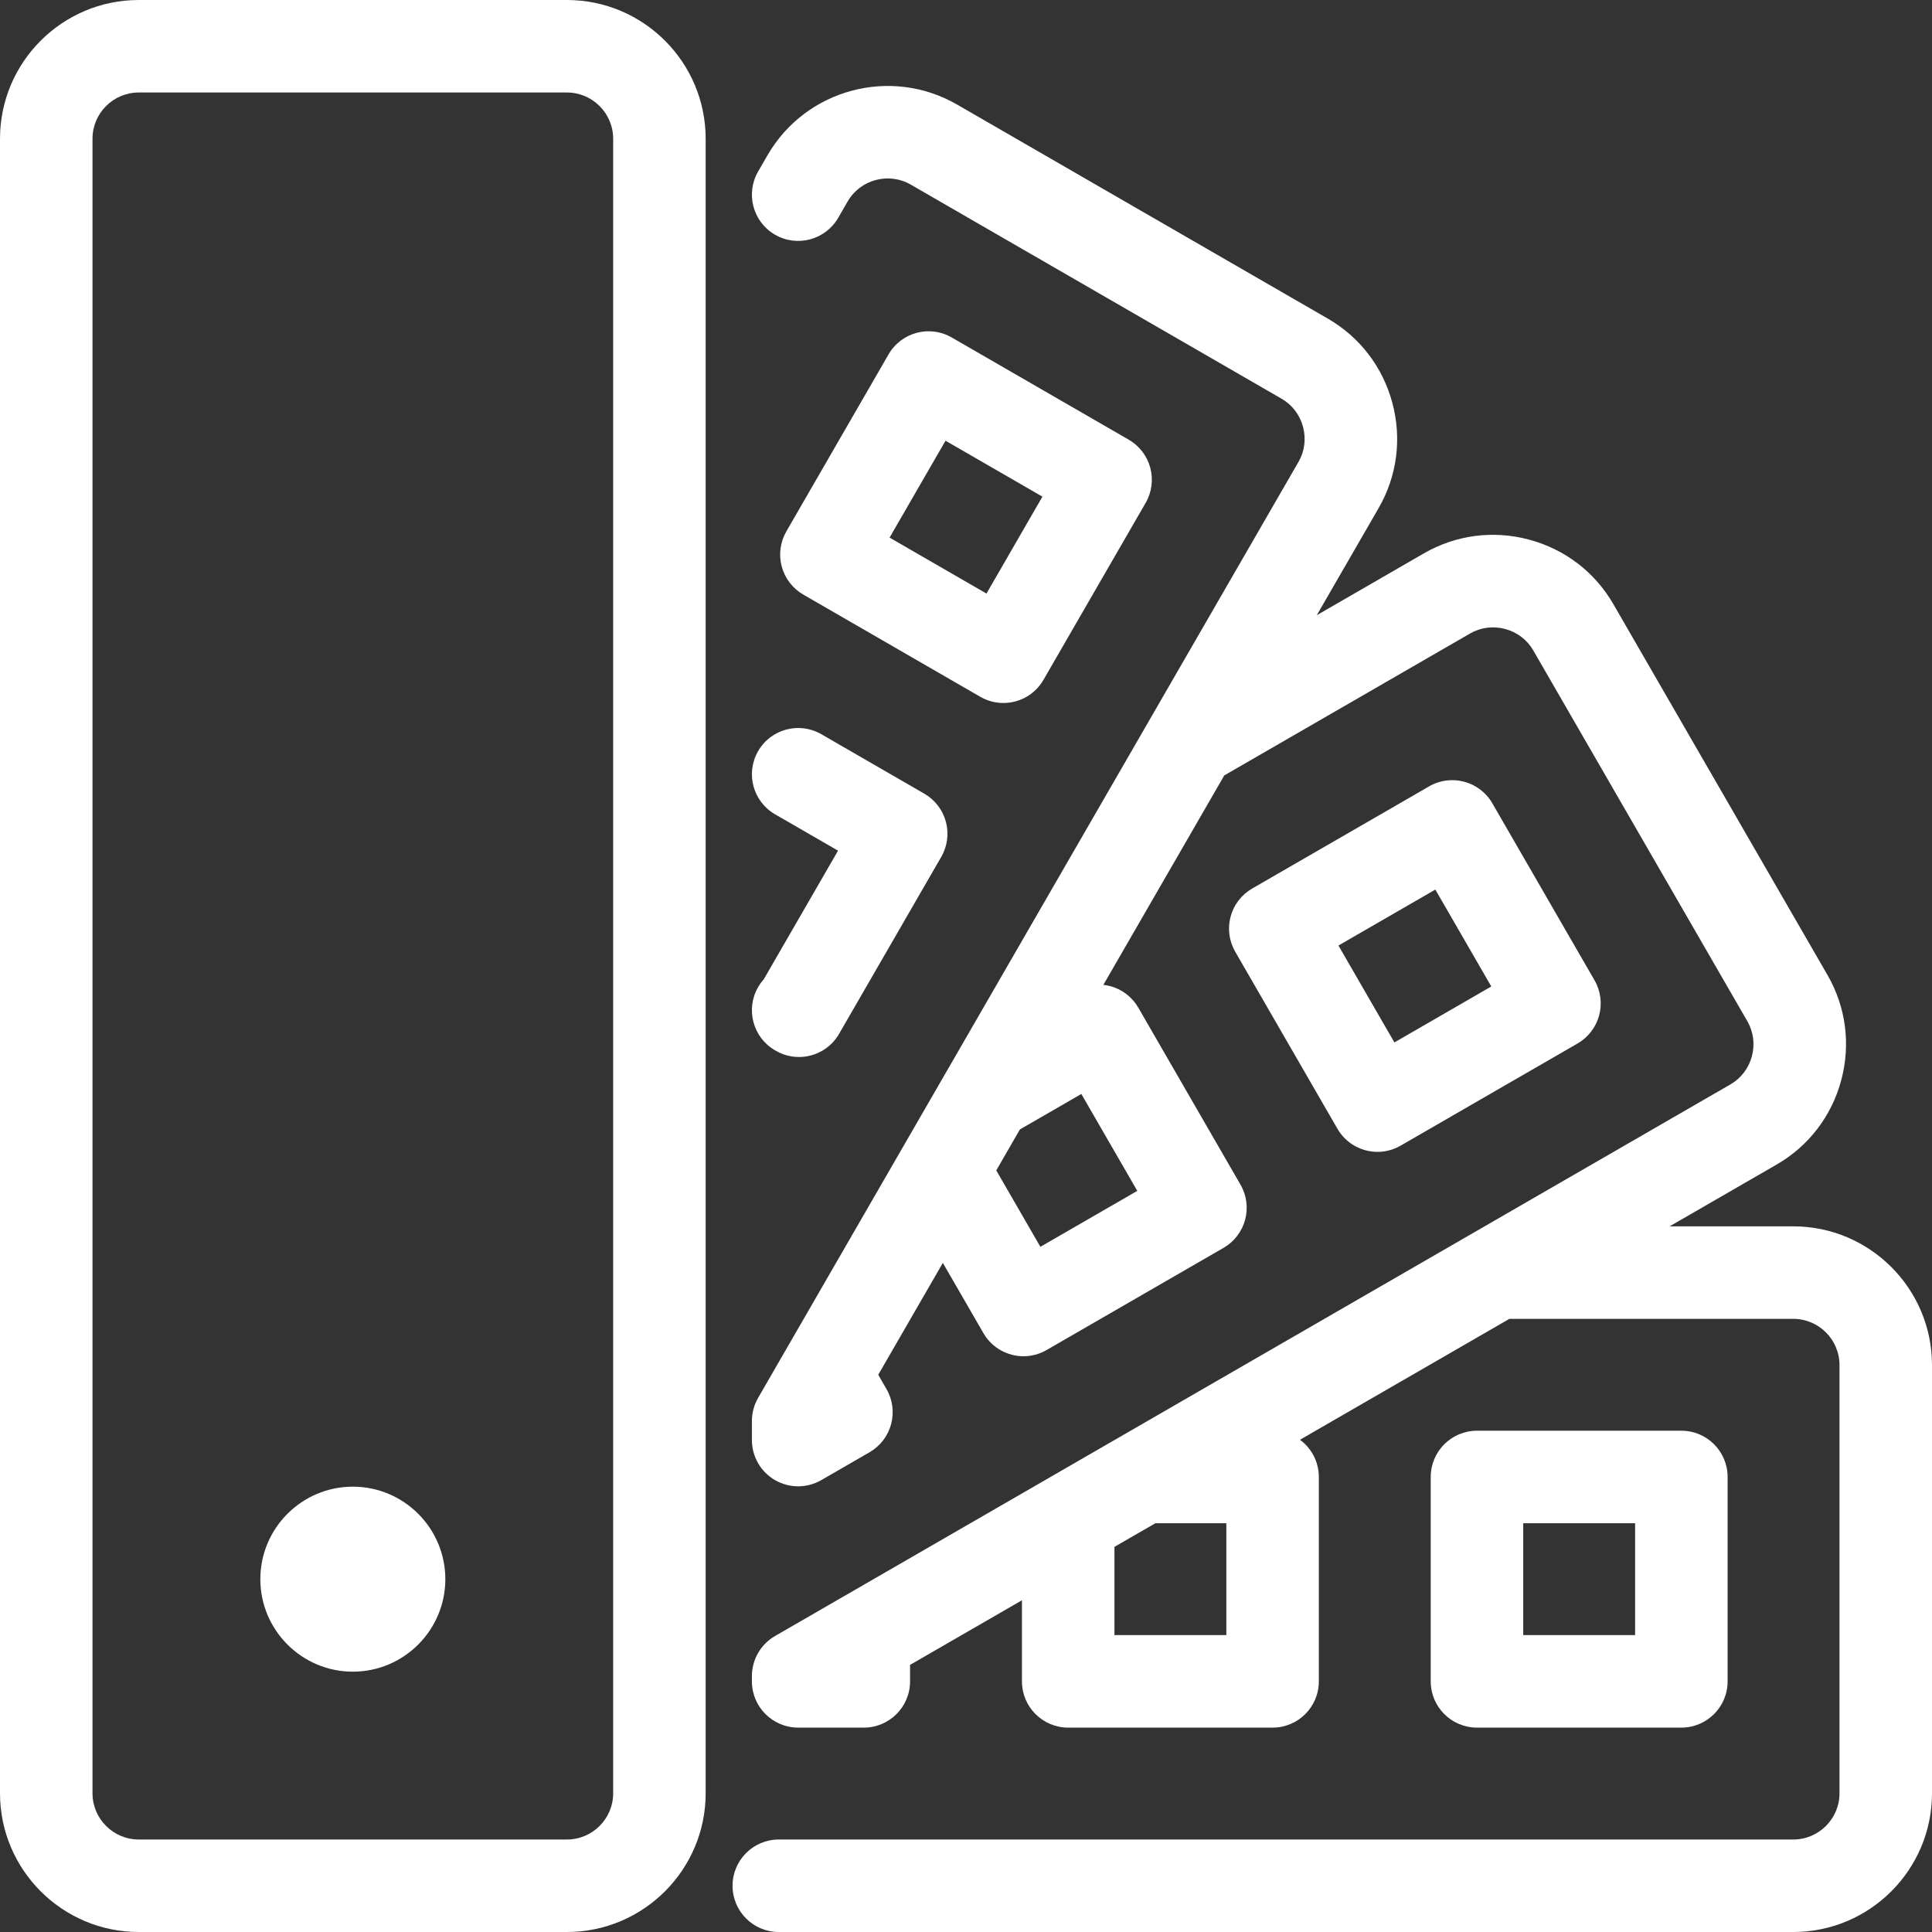
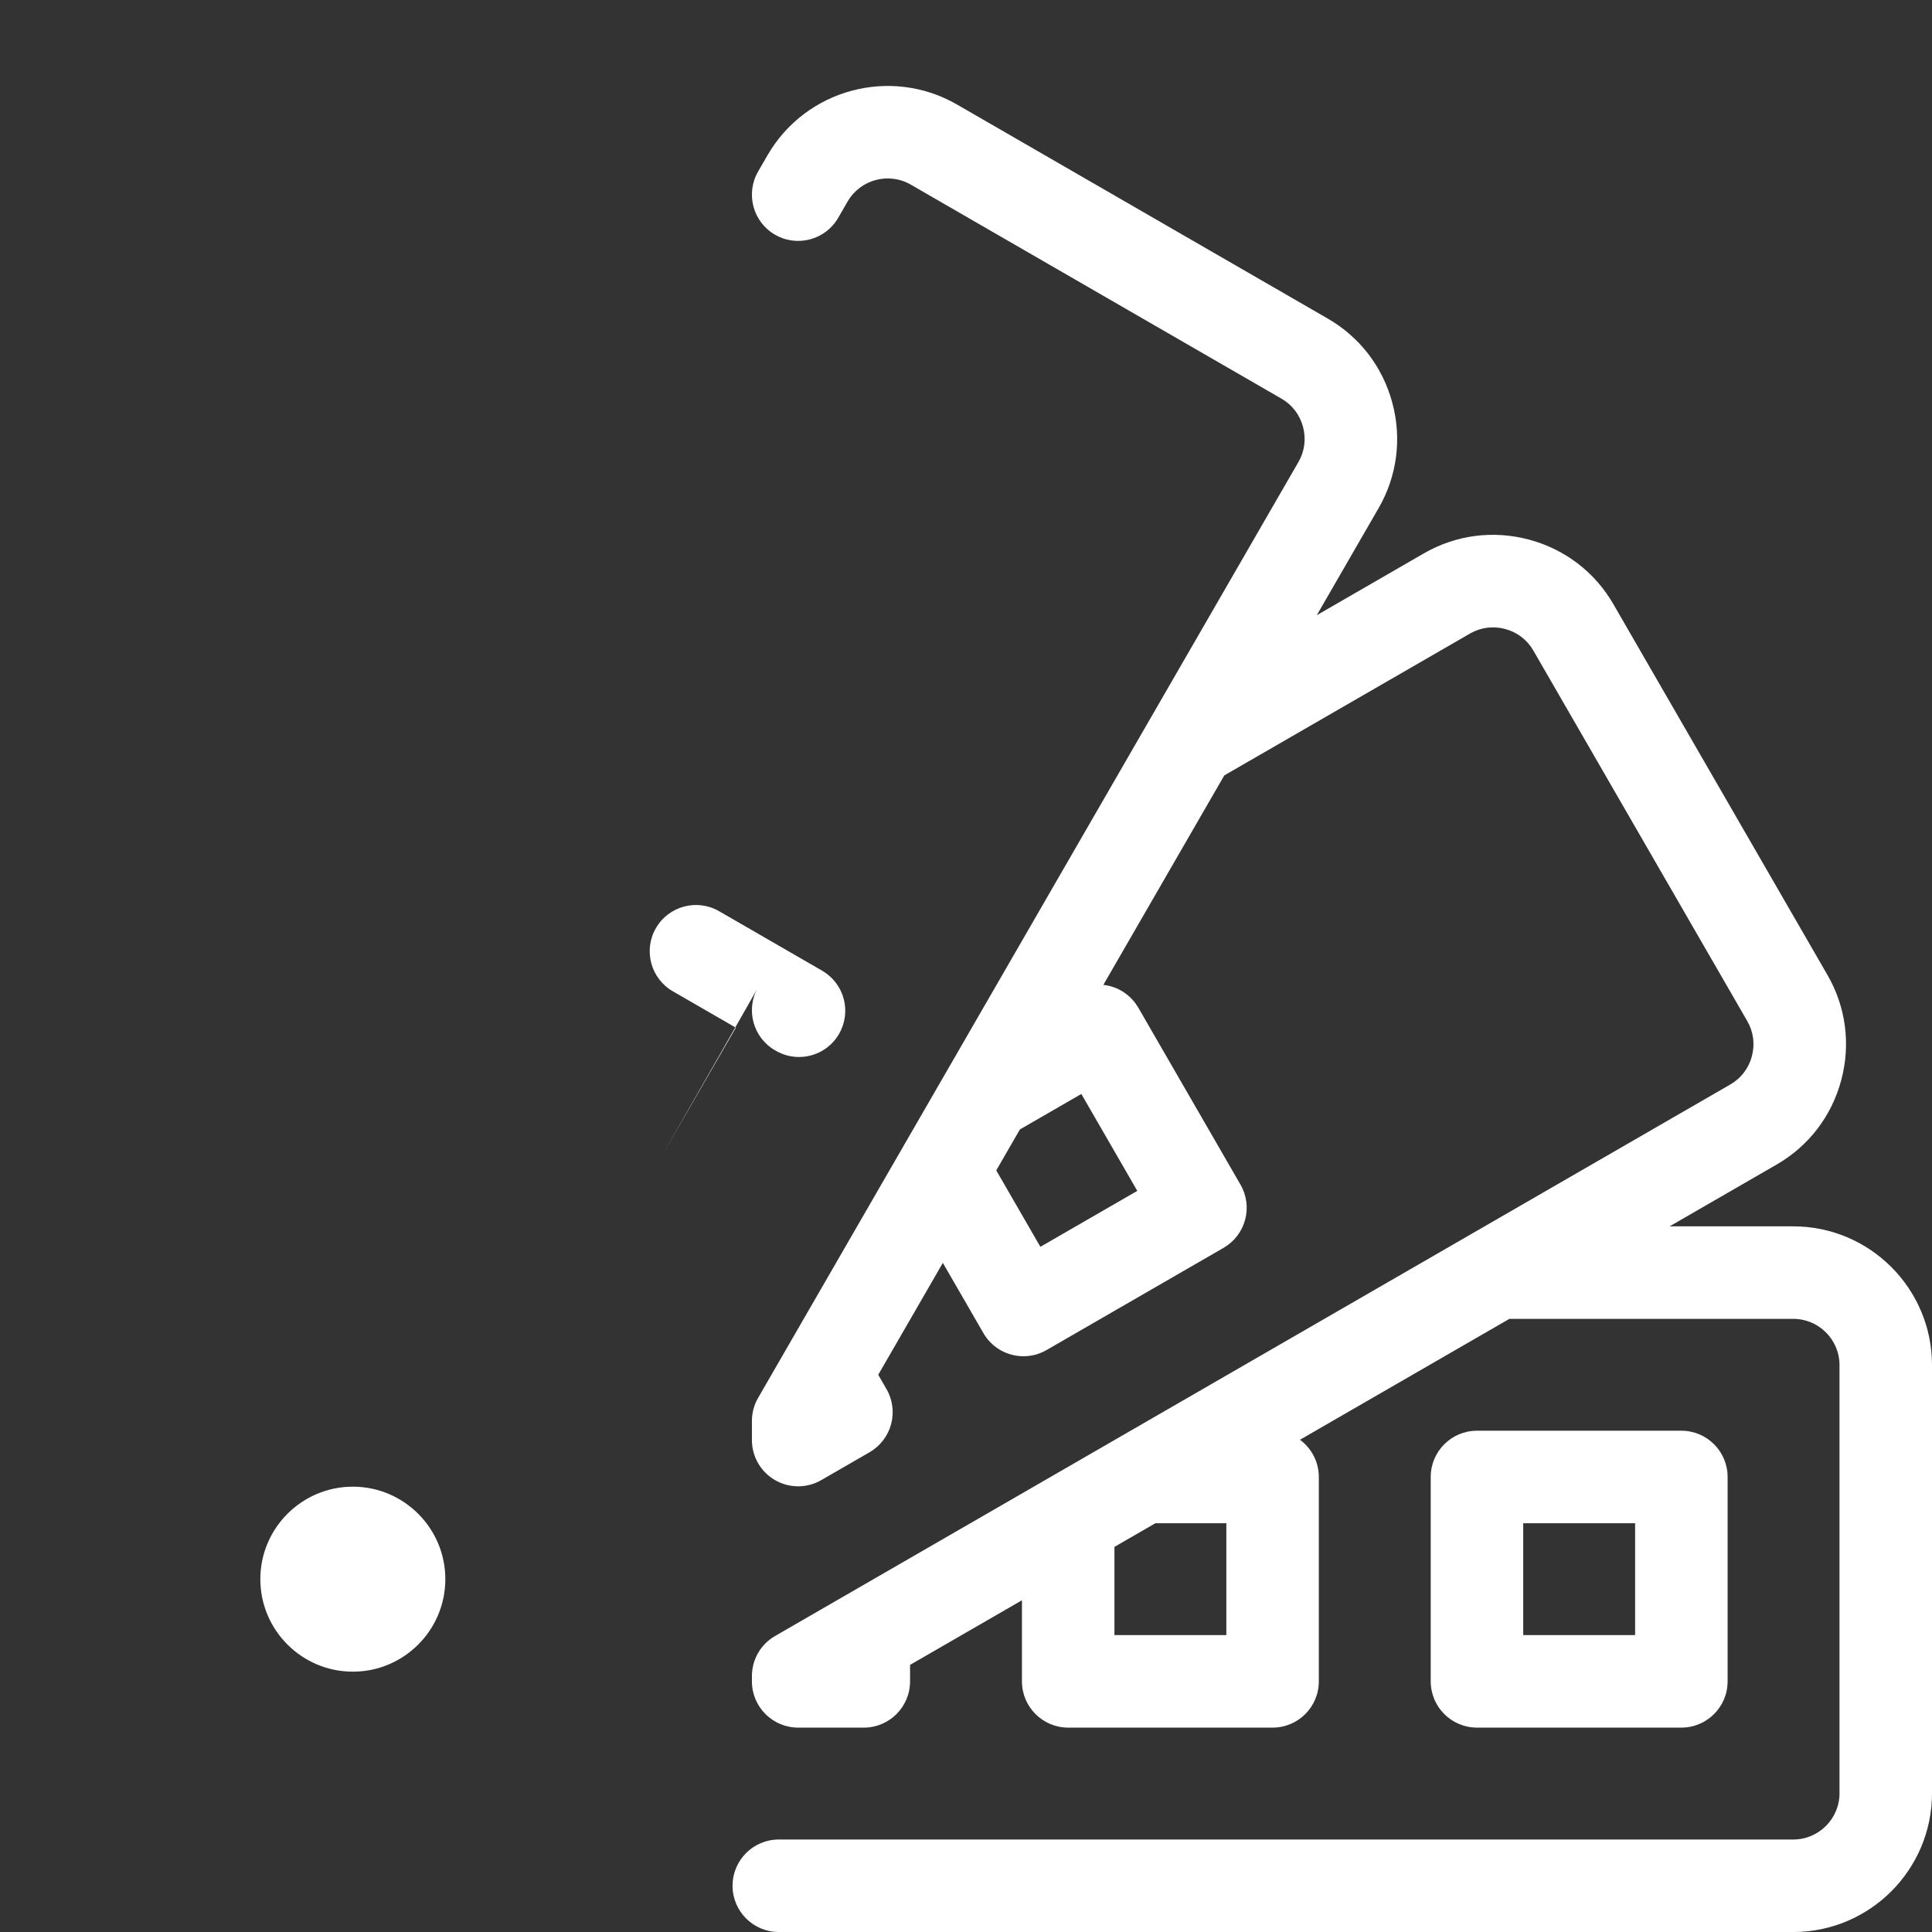
<svg xmlns="http://www.w3.org/2000/svg" version="1.1" id="Capa_1" x="0px" y="0px" viewBox="0 0 417.736 417.736" style="enable-background:new 0 0 417.736 417.736;" xml:space="preserve" width="512px" height="512px">
  <rect x="0" y="0" width="417.736" height="417.736" fill="#333333" stroke="none" />
  <g>
    <path d="M387.736,265.158h-26.731l23.15-13.366c6.921-3.996,11.876-10.467,13.954-18.223s1.022-15.837-2.974-22.758l-46.289-80.176   c-3.995-6.92-10.467-11.876-18.223-13.955c-7.76-2.08-15.839-1.022-22.759,2.974l-23.15,13.366l13.366-23.15   c3.996-6.921,5.052-15.003,2.974-22.758s-7.033-14.227-13.954-18.222l-80.176-46.29c-14.325-8.272-32.71-3.345-40.98,10.98   l-2.026,3.509c-2.762,4.783-1.123,10.899,3.659,13.661c4.784,2.761,10.899,1.123,13.661-3.66l2.026-3.51   c2.757-4.774,8.884-6.418,13.66-3.661l80.176,46.29c2.294,1.325,3.94,3.483,4.636,6.078c0.695,2.595,0.349,5.288-0.976,7.582   L169.774,292.104c-0.056,0.093-0.11,0.188-0.163,0.283l-5.693,9.861c-0.878,1.52-1.34,3.245-1.34,5v4.121   c0,3.573,1.906,6.874,5,8.66c1.547,0.893,3.273,1.34,5,1.34s3.453-0.447,5-1.34l10.44-6.027c2.297-1.326,3.973-3.511,4.659-6.072   c0.687-2.562,0.327-5.292-0.999-7.589l-1.783-3.088l13.968-24.193l8.767,15.184c1.853,3.208,5.213,5.001,8.67,5.001   c1.696,0,3.415-0.432,4.99-1.341l38.272-22.096c2.297-1.326,3.973-3.51,4.659-6.072c0.687-2.562,0.327-5.292-0.999-7.588   l-22.097-38.272c-1.326-2.297-3.51-3.973-6.072-4.659c-0.49-0.131-0.987-0.212-1.485-0.268l26.147-45.288l53.15-30.687   c2.294-1.324,4.985-1.671,7.582-0.976c2.596,0.696,4.755,2.342,6.079,4.636l46.289,80.176c1.324,2.294,1.671,4.987,0.976,7.582   c-0.695,2.595-2.342,4.754-4.636,6.079L181.929,345.453c-0.101,0.056-0.2,0.113-0.299,0.173l-14.052,8.113   c-3.094,1.786-5,5.087-5,8.66v1.145c0,5.523,4.478,10,10,10h14.193c5.522,0,10-4.477,10-10v-3.565l24.193-13.968v17.533   c0,5.523,4.478,10,10,10h44.192c5.522,0,10-4.477,10-10v-44.193c0-3.304-1.61-6.226-4.08-8.046l45.287-26.146h61.372   c5.514,0,10,4.486,10,10v92.579c0,5.514-4.486,10-10,10H168.391c-5.522,0-10,4.477-10,10s4.478,10,10,10h219.346   c16.542,0,30-13.458,30-30v-92.579C417.736,278.616,404.278,265.158,387.736,265.158z M233.806,236.537l12.097,20.952   l-20.952,12.096l-9.54-16.524l5.113-8.855L233.806,236.537z M265.157,329.351v24.193h-24.192v-19.08l8.855-5.112H265.157z" fill="#FFFFFF" />
    <path d="M363.544,373.543c5.522,0,10-4.477,10-10v-44.193c0-5.523-4.478-10-10-10h-44.193c-5.522,0-10,4.477-10,10v44.193   c0,5.523,4.478,10,10,10H363.544z M329.351,329.351h24.193v24.193h-24.193V329.351z" fill="#FFFFFF" />
-     <path d="M302.835,247.712l38.272-22.096c2.297-1.326,3.973-3.51,4.659-6.072c0.687-2.562,0.327-5.292-0.999-7.588l-22.097-38.272   c-2.761-4.782-8.877-6.422-13.66-3.66l-38.272,22.097c-2.297,1.326-3.973,3.51-4.659,6.072c-0.687,2.562-0.327,5.292,0.999,7.588   l22.097,38.272c1.853,3.208,5.213,5.001,8.67,5.001C299.541,249.054,301.26,248.622,302.835,247.712z M289.398,204.44   l20.952-12.097l12.097,20.952l-20.952,12.096L289.398,204.44z" fill="#FFFFFF" />
-     <path d="M163.915,213.44c-2.759,4.784-1.117,10.899,3.667,13.659l0.185,0.106c1.574,0.908,3.292,1.339,4.986,1.339   c3.456,0,6.818-1.793,8.67-5.001l22.097-38.272c1.326-2.297,1.686-5.026,0.999-7.588c-0.687-2.562-2.362-4.746-4.659-6.072   l-22.281-12.864c-4.784-2.761-10.899-1.122-13.66,3.66c-2.762,4.783-1.123,10.899,3.66,13.66l13.621,7.864l-16.065,27.826   C164.679,212.264,164.27,212.826,163.915,213.44z" fill="#FFFFFF" />
-     <path d="M173.684,128.562l38.272,22.097c1.575,0.909,3.294,1.341,4.99,1.341c3.456,0,6.818-1.793,8.67-5.001l22.097-38.272   c1.326-2.297,1.686-5.026,0.999-7.588c-0.687-2.562-2.362-4.746-4.659-6.072L205.78,72.969c-4.784-2.762-10.899-1.123-13.66,3.66   l-22.097,38.272c-1.326,2.297-1.686,5.026-0.999,7.588C169.711,125.051,171.387,127.235,173.684,128.562z M204.44,95.29   l20.952,12.096l-12.097,20.952l-20.952-12.097L204.44,95.29z" fill="#FFFFFF" />
-     <path d="M122.579,0H30C13.458,0,0,13.458,0,30v357.736c0,16.542,13.458,30,30,30h92.579c16.542,0,30-13.458,30-30V30   C152.579,13.458,139.121,0,122.579,0z M132.579,387.736c0,5.514-4.486,10-10,10H30c-5.514,0-10-4.486-10-10V30   c0-5.514,4.486-10,10-10h92.579c5.514,0,10,4.486,10,10V387.736z" fill="#FFFFFF" />
+     <path d="M163.915,213.44c-2.759,4.784-1.117,10.899,3.667,13.659l0.185,0.106c1.574,0.908,3.292,1.339,4.986,1.339   c3.456,0,6.818-1.793,8.67-5.001c1.326-2.297,1.686-5.026,0.999-7.588c-0.687-2.562-2.362-4.746-4.659-6.072   l-22.281-12.864c-4.784-2.761-10.899-1.122-13.66,3.66c-2.762,4.783-1.123,10.899,3.66,13.66l13.621,7.864l-16.065,27.826   C164.679,212.264,164.27,212.826,163.915,213.44z" fill="#FFFFFF" />
    <path d="M76.289,321.447c-11.028,0-20,8.972-20,20s8.972,20,20,20s20-8.972,20-20S87.317,321.447,76.289,321.447z" fill="#FFFFFF" />
  </g>
  <g>
</g>
  <g>
</g>
  <g>
</g>
  <g>
</g>
  <g>
</g>
  <g>
</g>
  <g>
</g>
  <g>
</g>
  <g>
</g>
  <g>
</g>
  <g>
</g>
  <g>
</g>
  <g>
</g>
  <g>
</g>
  <g>
</g>
</svg>